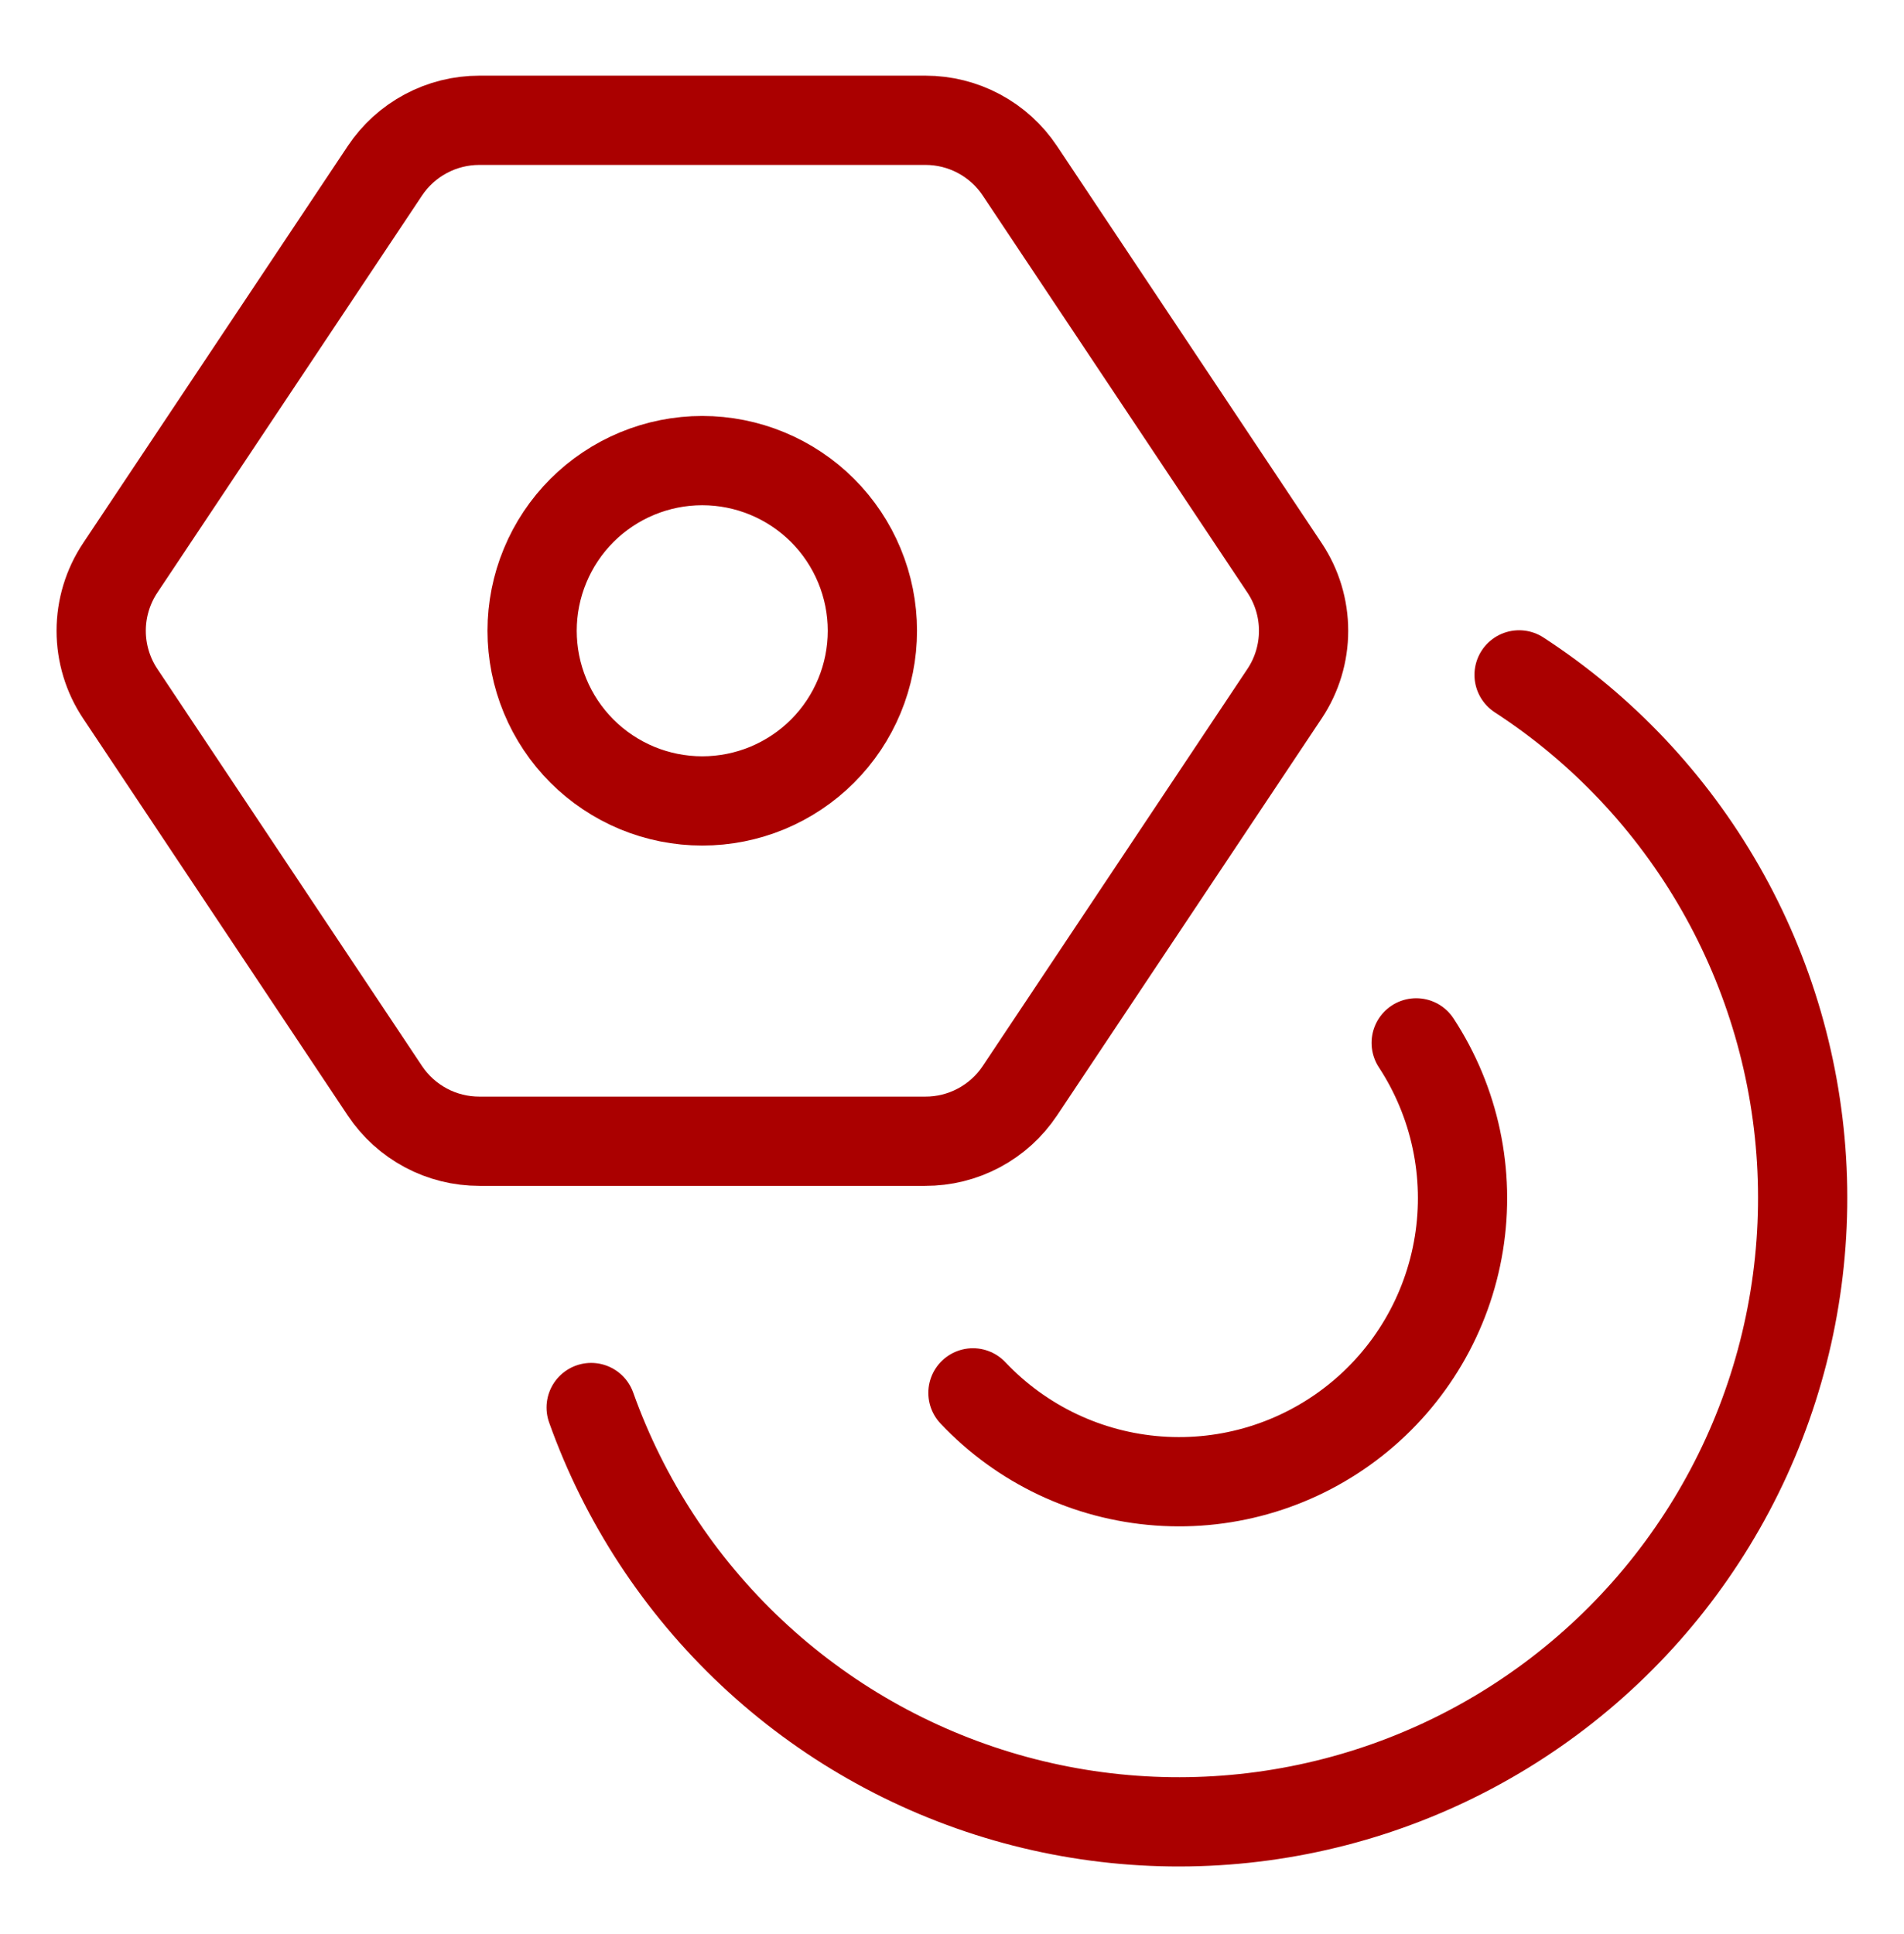
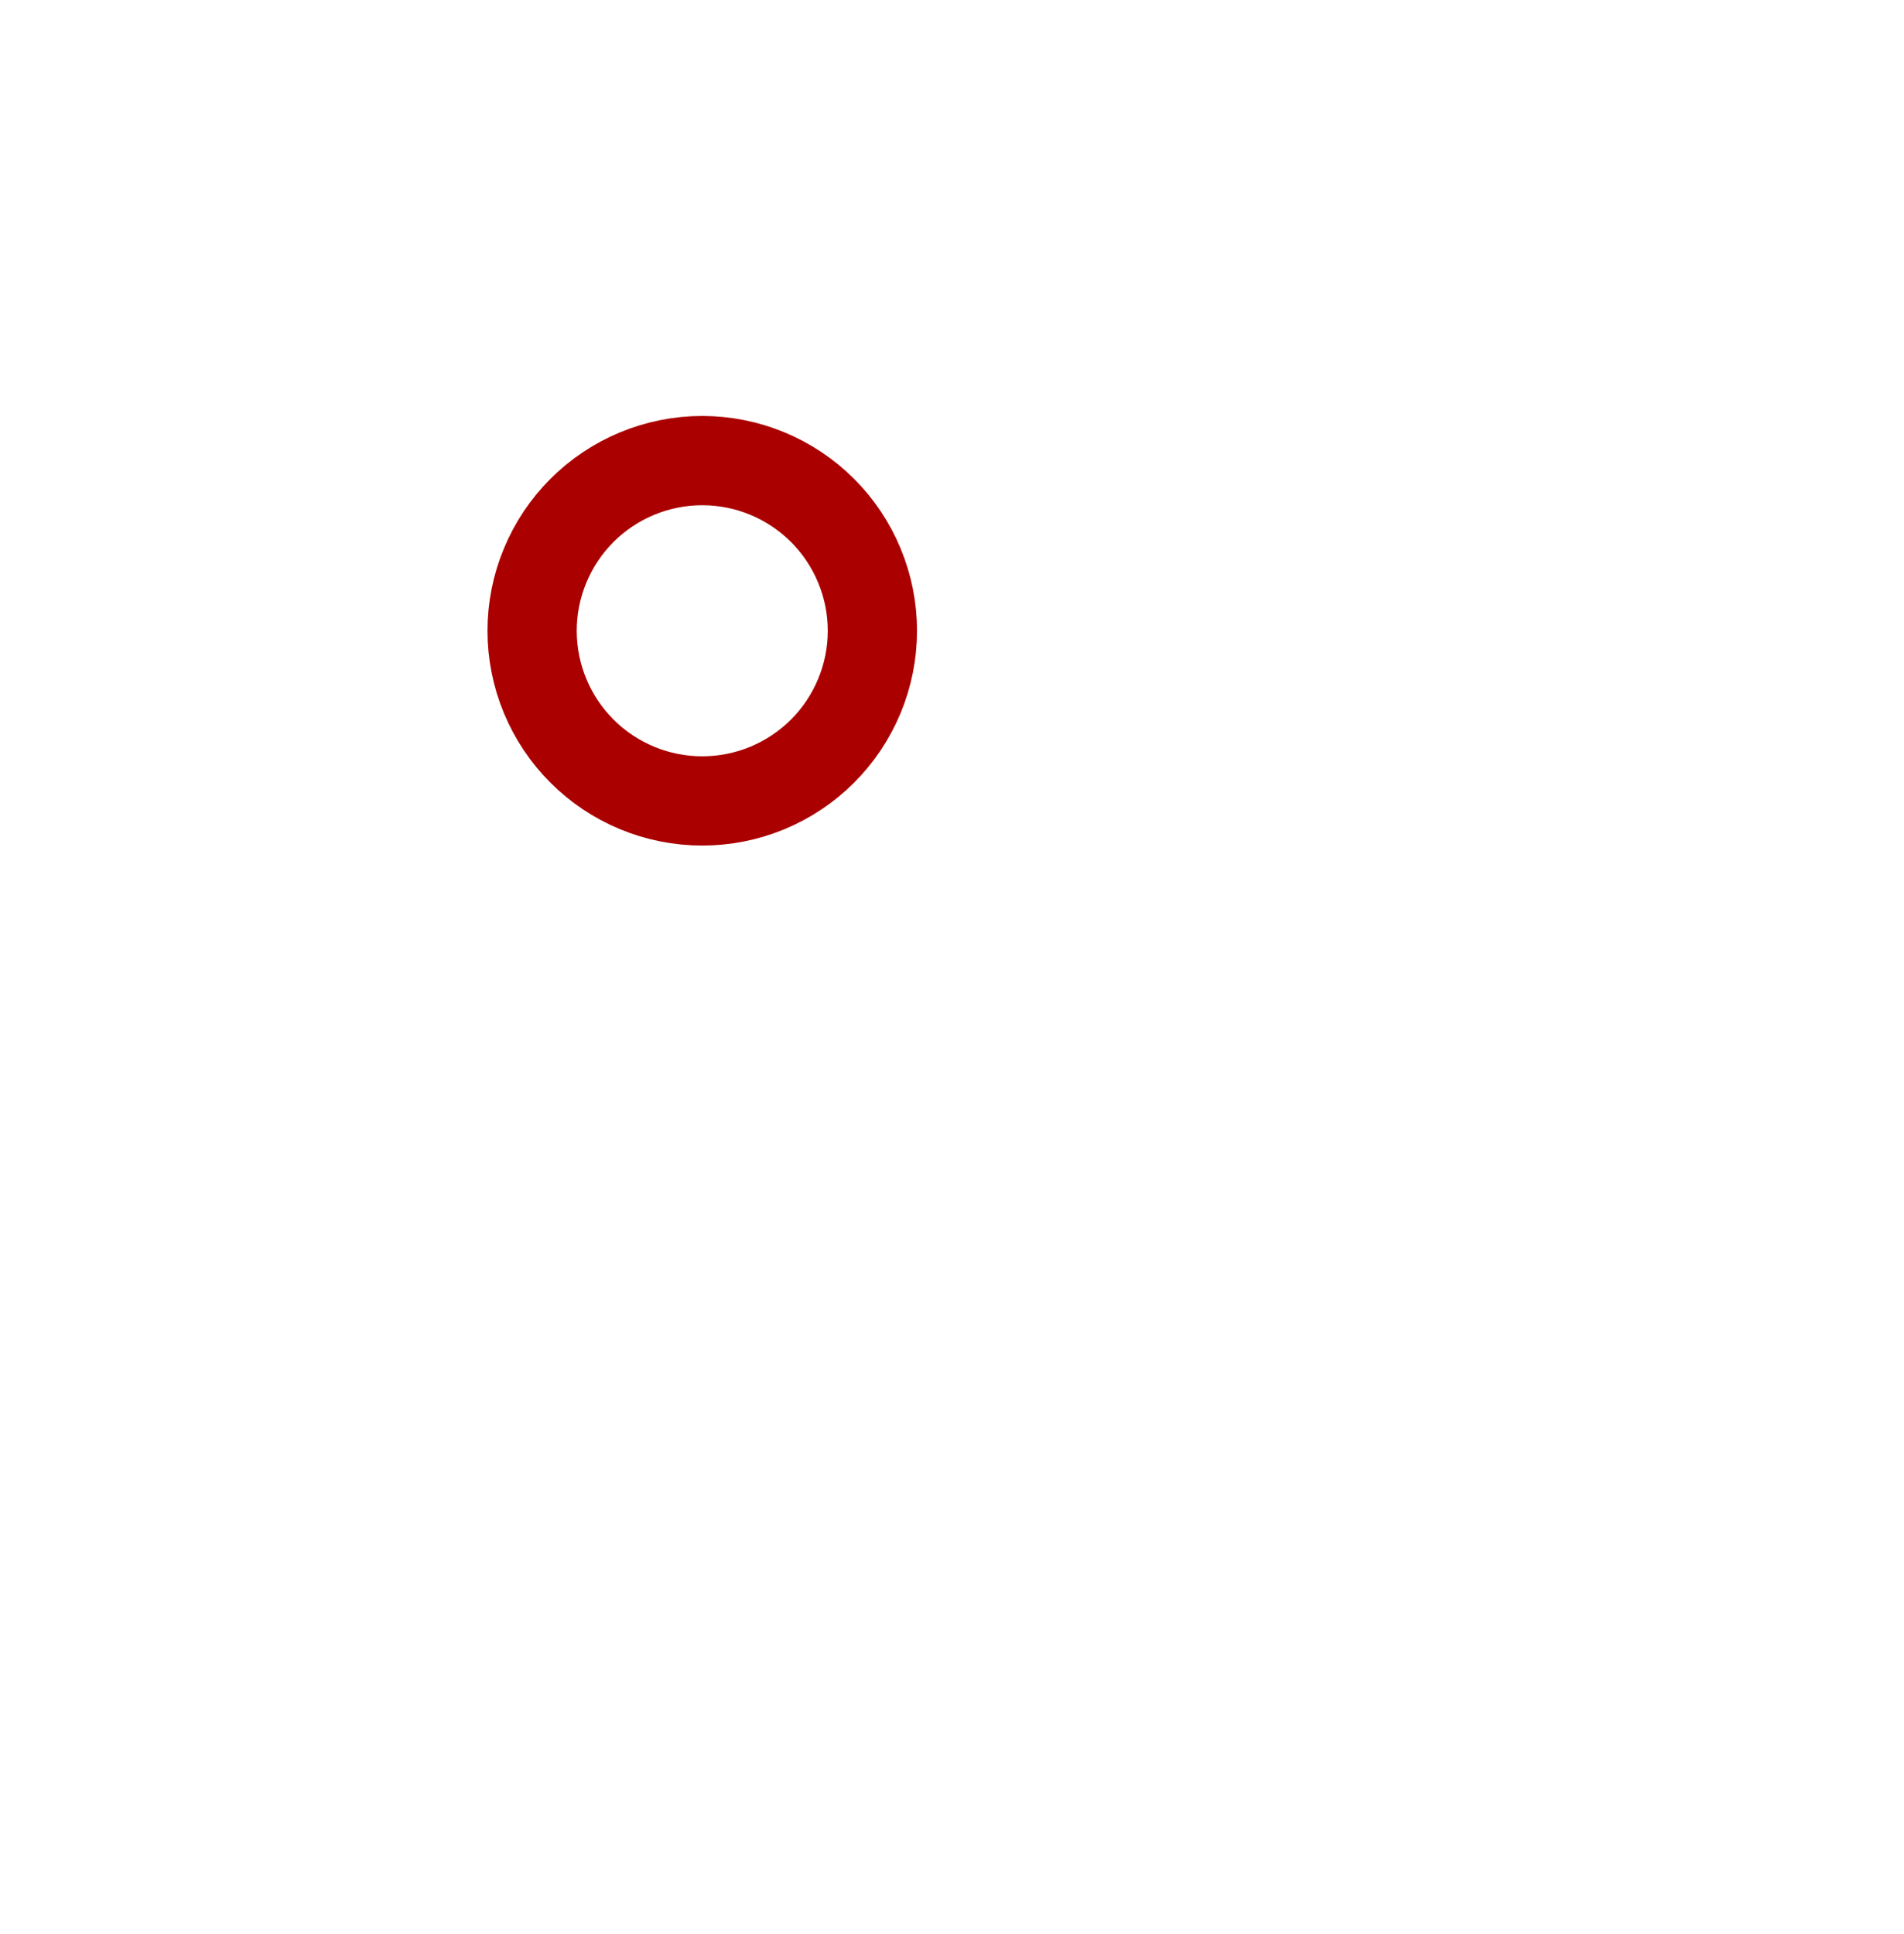
<svg xmlns="http://www.w3.org/2000/svg" width="64" height="65" viewBox="0 0 64 65" fill="none">
-   <path d="M31.098 38.355H16.114C15.486 38.356 14.867 38.202 14.313 37.906C13.758 37.609 13.286 37.181 12.937 36.658L4.042 23.314C3.624 22.688 3.401 21.952 3.401 21.199C3.401 20.447 3.624 19.711 4.042 19.085L12.937 5.741C13.286 5.218 13.758 4.789 14.313 4.493C14.867 4.197 15.486 4.042 16.114 4.043H31.11C31.738 4.043 32.356 4.198 32.909 4.494C33.463 4.79 33.934 5.219 34.282 5.741L43.178 19.085C43.596 19.711 43.818 20.447 43.818 21.199C43.818 21.952 43.596 22.688 43.178 23.314L34.282 36.658C33.933 37.182 33.459 37.611 32.904 37.907C32.348 38.203 31.727 38.358 31.098 38.355Z" stroke="#AA0000" stroke-width="3" stroke-linecap="round" stroke-linejoin="round" />
  <path d="M17.886 21.199C17.886 21.95 18.034 22.694 18.322 23.388C18.609 24.081 19.03 24.712 19.561 25.243C20.092 25.774 20.723 26.195 21.416 26.483C22.11 26.77 22.854 26.918 23.605 26.918C24.356 26.918 25.1 26.77 25.794 26.483C26.487 26.195 27.118 25.774 27.649 25.243C28.18 24.712 28.601 24.081 28.888 23.388C29.176 22.694 29.324 21.95 29.324 21.199C29.324 20.448 29.176 19.705 28.888 19.011C28.601 18.317 28.18 17.686 27.649 17.155C27.118 16.624 26.487 16.203 25.794 15.916C25.1 15.628 24.356 15.48 23.605 15.48C22.854 15.48 22.11 15.628 21.416 15.916C20.723 16.203 20.092 16.624 19.561 17.155C19.03 17.686 18.609 18.317 18.322 19.011C18.034 19.705 17.886 20.448 17.886 21.199Z" stroke="#AA0000" stroke-width="3" stroke-linecap="round" stroke-linejoin="round" />
-   <path d="M19.871 47.305C20.99 50.441 22.84 53.266 25.267 55.545C27.694 57.825 30.629 59.493 33.829 60.413C37.029 61.333 40.402 61.478 43.669 60.835C46.937 60.193 50.004 58.782 52.617 56.718C55.231 54.655 57.315 51.999 58.699 48.971C60.082 45.942 60.724 42.627 60.572 39.301C60.42 35.975 59.479 32.733 57.825 29.843C56.171 26.953 53.853 24.498 51.062 22.682" stroke="#AA0000" stroke-width="3" stroke-linecap="round" stroke-linejoin="round" />
-   <path d="M32.704 46.812C34.339 48.543 36.563 49.6 38.938 49.773C41.314 49.947 43.667 49.224 45.537 47.748C47.406 46.273 48.655 44.151 49.037 41.8C49.42 39.45 48.908 37.041 47.603 35.049" stroke="#AA0000" stroke-width="3" stroke-linecap="round" stroke-linejoin="round" />
</svg>